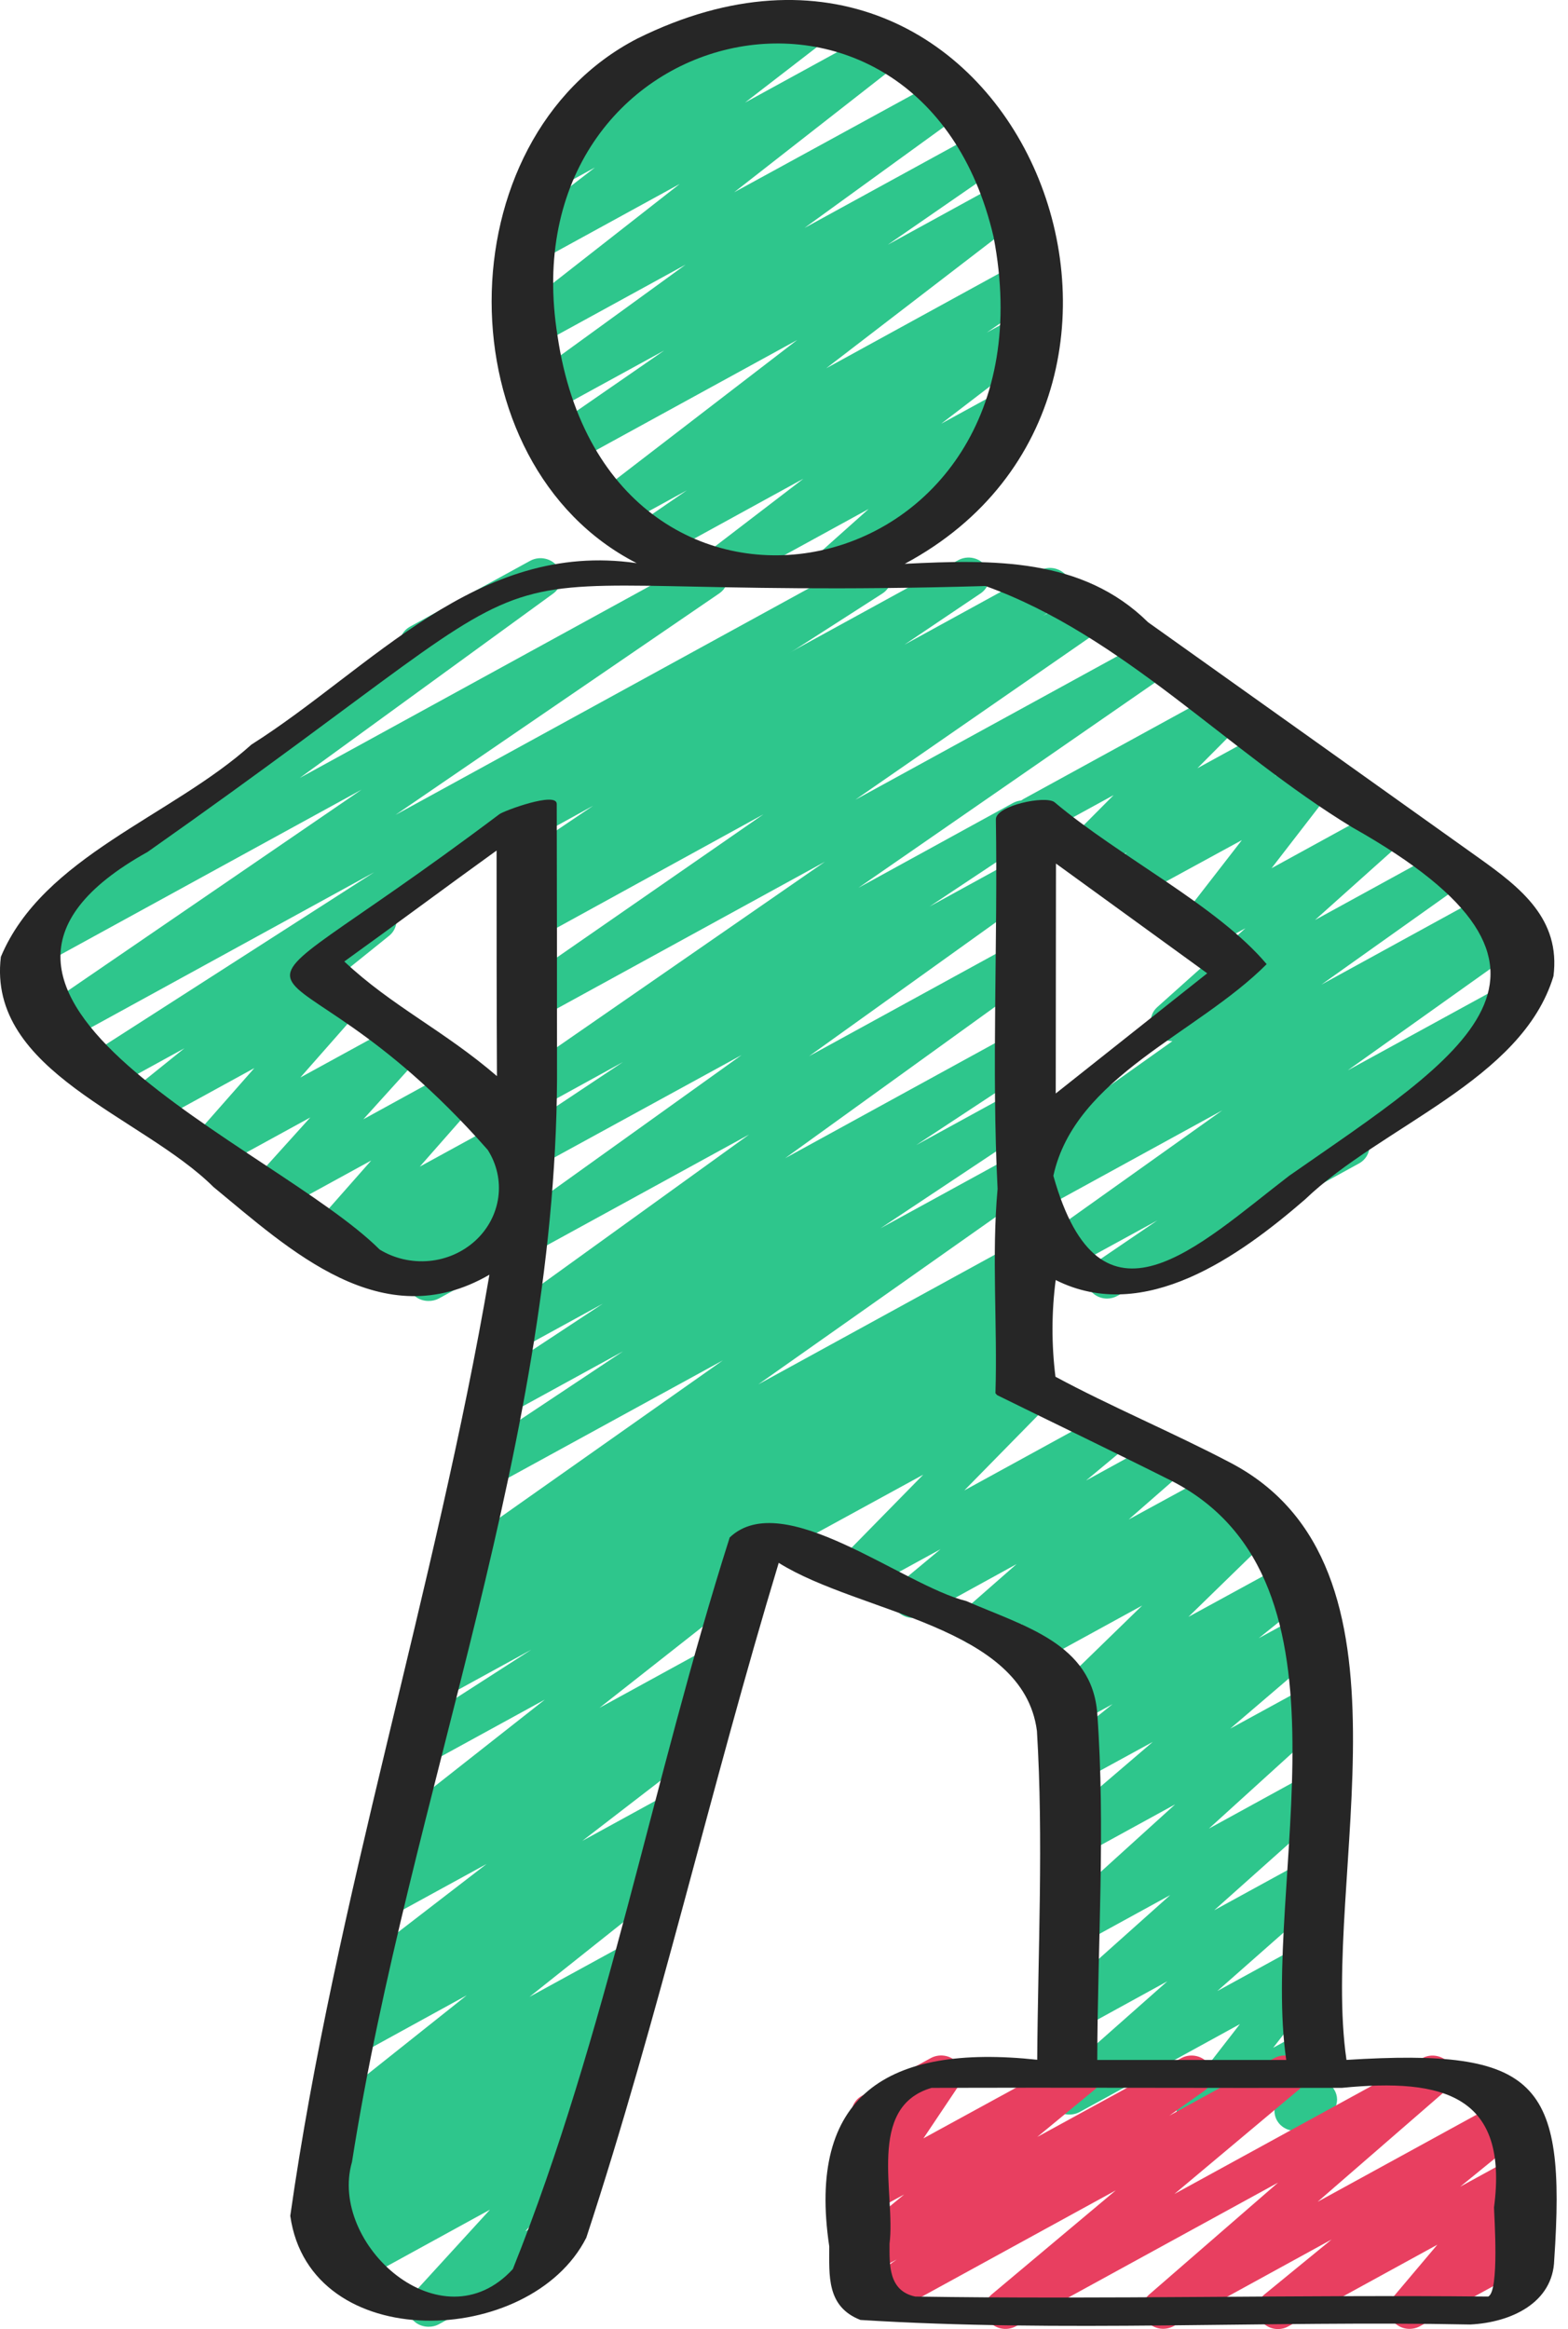
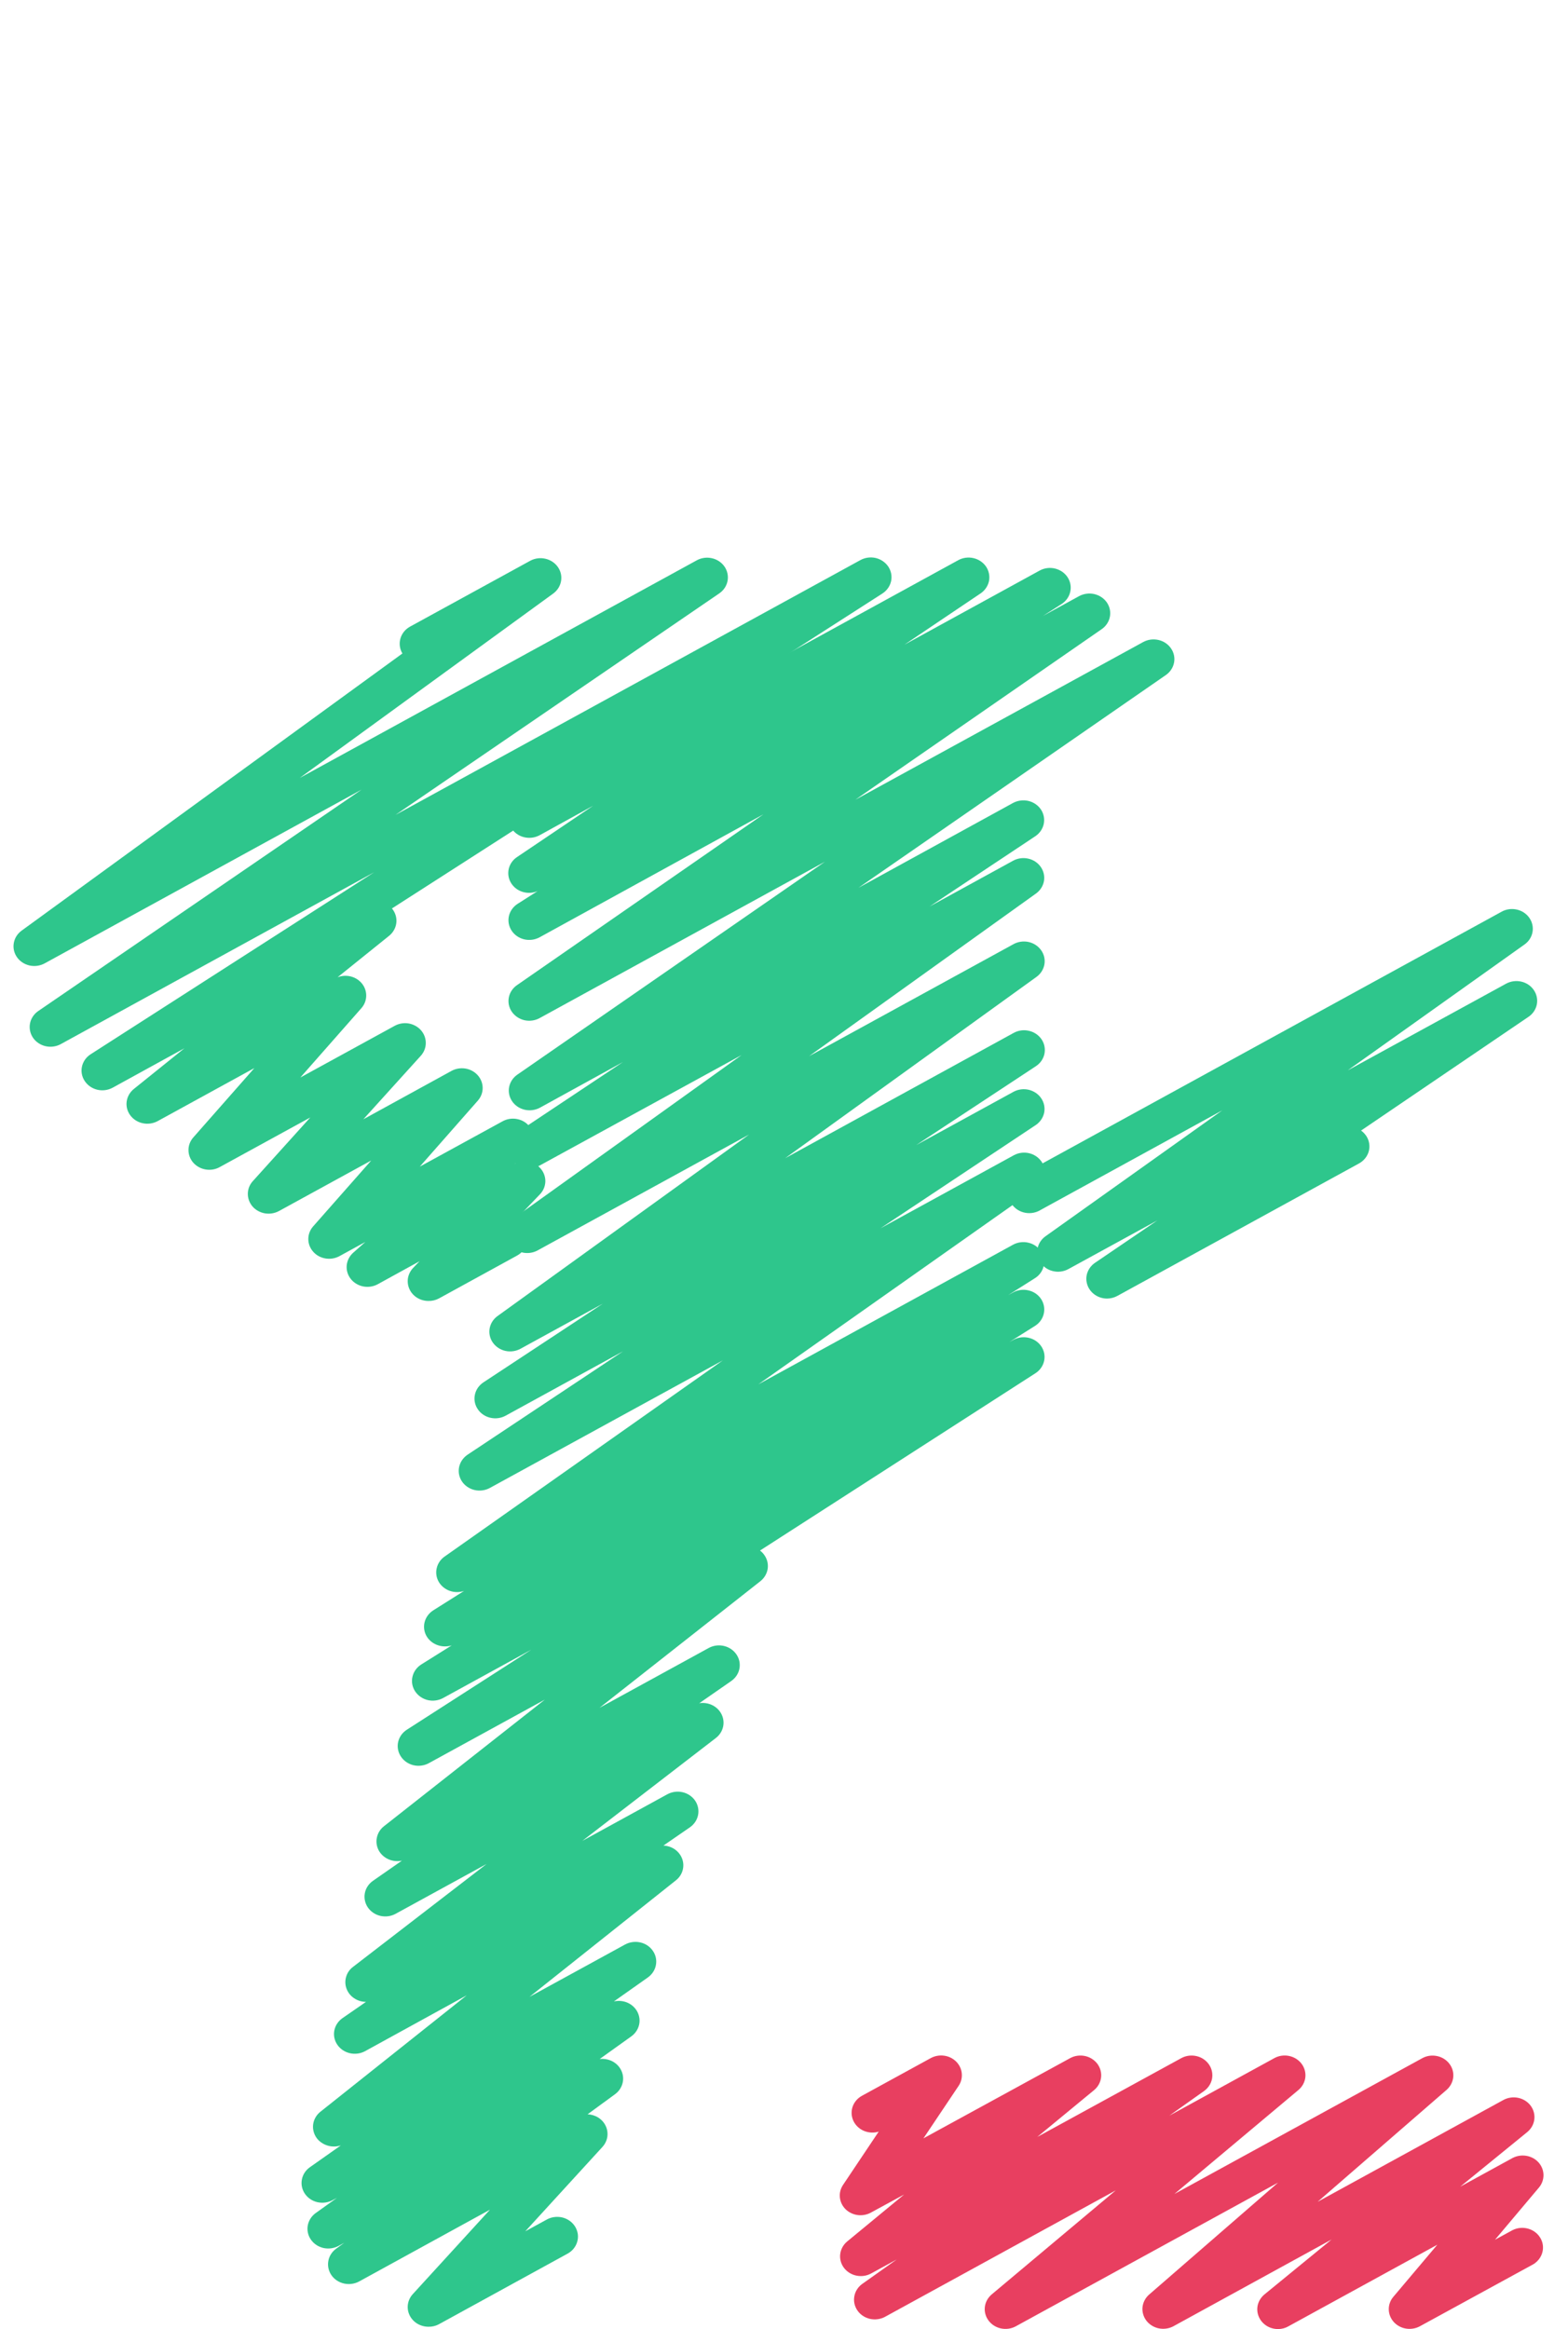
<svg xmlns="http://www.w3.org/2000/svg" width="33" height="49" viewBox="0 0 33 49" fill="none">
-   <path d="M15.164 12.355C15.074 12.355 14.985 12.328 14.911 12.279C14.838 12.229 14.782 12.159 14.752 12.078C14.722 11.997 14.719 11.909 14.744 11.826C14.769 11.743 14.82 11.67 14.89 11.617L16.909 10.071L13.89 11.727C13.793 11.78 13.679 11.795 13.57 11.77C13.461 11.745 13.367 11.682 13.306 11.593C13.245 11.504 13.222 11.396 13.243 11.291C13.263 11.187 13.325 11.094 13.415 11.031L14.455 10.316L13.016 11.105C12.921 11.157 12.808 11.173 12.701 11.15C12.594 11.127 12.499 11.066 12.437 10.98C12.375 10.894 12.349 10.789 12.365 10.686C12.381 10.583 12.437 10.489 12.523 10.423L16.776 7.154L11.95 9.798C11.853 9.849 11.74 9.863 11.633 9.838C11.526 9.812 11.432 9.749 11.372 9.661C11.312 9.573 11.289 9.467 11.308 9.364C11.327 9.26 11.386 9.168 11.475 9.104L13.978 7.374L11.512 8.724C11.416 8.777 11.302 8.793 11.194 8.769C11.086 8.745 10.991 8.683 10.93 8.595C10.868 8.508 10.844 8.401 10.862 8.297C10.88 8.193 10.94 8.1 11.028 8.036L14.43 5.567L11.336 7.262C11.241 7.314 11.129 7.331 11.022 7.308C10.915 7.285 10.821 7.225 10.758 7.139C10.695 7.054 10.669 6.949 10.684 6.846C10.699 6.743 10.755 6.649 10.84 6.582L14.306 3.87L11.355 5.487C11.26 5.538 11.148 5.554 11.041 5.531C10.934 5.508 10.84 5.448 10.778 5.362C10.716 5.277 10.69 5.172 10.705 5.069C10.72 4.966 10.775 4.873 10.86 4.806L12.521 3.524L11.717 3.965C11.623 4.016 11.512 4.031 11.406 4.009C11.301 3.986 11.208 3.928 11.145 3.844C11.082 3.76 11.055 3.658 11.067 3.556C11.08 3.454 11.132 3.36 11.213 3.292L12.311 2.394C12.256 2.359 12.21 2.312 12.177 2.257C12.119 2.162 12.103 2.048 12.133 1.942C12.163 1.836 12.236 1.745 12.337 1.69L14.903 0.279C14.997 0.228 15.108 0.212 15.214 0.234C15.32 0.256 15.414 0.315 15.477 0.399C15.54 0.483 15.568 0.586 15.555 0.688C15.542 0.791 15.489 0.885 15.407 0.952L15.301 1.035L16.846 0.196C16.942 0.146 17.053 0.131 17.159 0.154C17.265 0.177 17.359 0.238 17.421 0.323C17.482 0.408 17.508 0.512 17.494 0.615C17.479 0.717 17.424 0.811 17.34 0.877L15.679 2.159L18.424 0.656C18.519 0.605 18.63 0.59 18.736 0.613C18.843 0.636 18.936 0.695 18.998 0.78C19.061 0.866 19.087 0.97 19.073 1.072C19.058 1.175 19.004 1.269 18.92 1.335L15.452 4.045L19.853 1.639C19.95 1.586 20.064 1.569 20.172 1.593C20.281 1.617 20.375 1.68 20.437 1.768C20.499 1.856 20.523 1.963 20.504 2.067C20.485 2.171 20.426 2.265 20.337 2.328L16.931 4.796L20.706 2.729C20.803 2.677 20.917 2.662 21.025 2.687C21.134 2.712 21.228 2.775 21.288 2.864C21.349 2.953 21.372 3.06 21.352 3.164C21.332 3.268 21.271 3.361 21.181 3.424L18.684 5.149L21.152 3.796C21.248 3.746 21.36 3.73 21.466 3.754C21.572 3.777 21.666 3.838 21.727 3.923C21.789 4.008 21.815 4.113 21.8 4.216C21.785 4.318 21.73 4.412 21.646 4.478L17.388 7.748L21.337 5.583C21.434 5.53 21.549 5.515 21.657 5.54C21.766 5.565 21.861 5.628 21.922 5.717C21.982 5.807 22.005 5.914 21.984 6.019C21.964 6.123 21.902 6.216 21.812 6.279L20.768 6.996L21.337 6.684C21.432 6.632 21.545 6.616 21.653 6.639C21.76 6.662 21.855 6.723 21.917 6.809C21.979 6.896 22.005 7.001 21.988 7.105C21.972 7.208 21.915 7.302 21.829 7.367L19.809 8.914L21.11 8.202C21.203 8.149 21.314 8.13 21.421 8.15C21.528 8.17 21.623 8.227 21.688 8.31C21.753 8.393 21.783 8.496 21.772 8.599C21.761 8.702 21.709 8.797 21.628 8.866L20.219 10.123C20.304 10.142 20.381 10.185 20.44 10.246C20.499 10.307 20.537 10.384 20.55 10.466C20.563 10.548 20.549 10.632 20.511 10.707C20.473 10.781 20.412 10.844 20.337 10.885L17.771 12.291C17.677 12.345 17.567 12.364 17.459 12.344C17.352 12.324 17.257 12.267 17.192 12.184C17.127 12.101 17.098 11.997 17.108 11.895C17.12 11.791 17.171 11.696 17.252 11.627L18.281 10.709L15.379 12.299C15.314 12.335 15.24 12.354 15.164 12.355Z" fill="#2EC68C" />
-   <path d="M25.2 44.85C25.119 44.85 25.039 44.828 24.97 44.788C24.901 44.747 24.846 44.689 24.809 44.62C24.773 44.551 24.758 44.474 24.765 44.398C24.772 44.321 24.802 44.248 24.851 44.186L26.095 42.584L22.729 44.43C22.636 44.482 22.526 44.499 22.42 44.479C22.314 44.459 22.22 44.401 22.156 44.319C22.091 44.236 22.062 44.134 22.072 44.032C22.083 43.93 22.133 43.835 22.213 43.766L24.568 41.683L22.732 42.691C22.639 42.744 22.528 42.763 22.421 42.743C22.314 42.723 22.218 42.666 22.154 42.583C22.089 42.5 22.059 42.397 22.07 42.294C22.081 42.191 22.132 42.096 22.213 42.027L24.629 39.869L22.732 40.909C22.639 40.962 22.529 40.982 22.422 40.962C22.316 40.943 22.22 40.887 22.155 40.805C22.09 40.723 22.059 40.62 22.068 40.518C22.078 40.415 22.128 40.32 22.207 40.25L24.732 37.961L22.729 39.059C22.636 39.107 22.528 39.121 22.425 39.099C22.322 39.077 22.23 39.02 22.168 38.939C22.105 38.858 22.076 38.758 22.085 38.658C22.094 38.558 22.142 38.465 22.218 38.395L24.261 36.647L22.729 37.484C22.635 37.536 22.523 37.552 22.417 37.53C22.31 37.508 22.216 37.449 22.153 37.364C22.09 37.279 22.063 37.175 22.076 37.072C22.09 36.969 22.144 36.875 22.227 36.808L23.415 35.852L22.704 36.242C22.612 36.292 22.505 36.309 22.401 36.289C22.298 36.27 22.205 36.215 22.14 36.136C22.075 36.057 22.043 35.958 22.049 35.858C22.055 35.758 22.099 35.663 22.173 35.592L24.038 33.778L21.796 35.006C21.701 35.057 21.589 35.072 21.483 35.049C21.376 35.026 21.283 34.967 21.221 34.882C21.159 34.797 21.132 34.692 21.146 34.59C21.161 34.487 21.215 34.394 21.299 34.327L21.509 34.161L20.782 34.559C20.689 34.609 20.58 34.625 20.475 34.604C20.37 34.583 20.276 34.526 20.213 34.444C20.149 34.362 20.12 34.261 20.13 34.16C20.14 34.058 20.189 33.964 20.267 33.895L21.395 32.906L19.433 33.985C19.339 34.036 19.229 34.052 19.123 34.03C19.017 34.008 18.924 33.95 18.86 33.866C18.797 33.783 18.769 33.68 18.782 33.578C18.794 33.476 18.846 33.382 18.927 33.314L19.794 32.593L18.207 33.462C18.117 33.512 18.01 33.529 17.907 33.511C17.804 33.493 17.712 33.44 17.646 33.362C17.581 33.284 17.547 33.187 17.551 33.088C17.555 32.988 17.596 32.894 17.668 32.821L19.43 31.025L16.393 32.685C16.293 32.734 16.177 32.745 16.069 32.715C15.96 32.686 15.868 32.617 15.812 32.525C15.755 32.432 15.739 32.322 15.766 32.218C15.793 32.114 15.861 32.024 15.956 31.967L21.518 28.919C21.609 28.869 21.716 28.851 21.819 28.87C21.922 28.888 22.014 28.941 22.08 29.019C22.145 29.097 22.178 29.195 22.174 29.294C22.17 29.393 22.128 29.488 22.057 29.561L20.295 31.356L23.219 29.754C23.313 29.703 23.424 29.687 23.529 29.709C23.635 29.731 23.729 29.789 23.791 29.873C23.855 29.956 23.883 30.059 23.87 30.161C23.858 30.264 23.806 30.358 23.725 30.426L22.858 31.147L24.369 30.317C24.462 30.267 24.571 30.251 24.675 30.273C24.78 30.294 24.873 30.351 24.936 30.433C24.999 30.514 25.029 30.615 25.019 30.716C25.009 30.817 24.961 30.911 24.883 30.981L23.754 31.968L25.606 30.958C25.701 30.905 25.813 30.889 25.92 30.912C26.027 30.934 26.122 30.995 26.184 31.08C26.247 31.166 26.273 31.271 26.258 31.374C26.243 31.477 26.187 31.571 26.102 31.637L25.889 31.803L26.342 31.554C26.433 31.504 26.541 31.487 26.645 31.506C26.748 31.526 26.841 31.58 26.906 31.659C26.971 31.738 27.003 31.837 26.997 31.937C26.991 32.037 26.947 32.132 26.874 32.203L25.011 34.017L27.18 32.833C27.274 32.782 27.385 32.766 27.491 32.789C27.598 32.811 27.691 32.87 27.754 32.955C27.816 33.039 27.843 33.143 27.83 33.245C27.817 33.347 27.763 33.441 27.681 33.509L26.492 34.465L27.424 33.956C27.517 33.908 27.625 33.894 27.728 33.916C27.831 33.938 27.923 33.995 27.985 34.076C28.048 34.157 28.077 34.257 28.068 34.357C28.059 34.457 28.012 34.55 27.935 34.62L25.891 36.368L27.442 35.52C27.535 35.467 27.645 35.447 27.752 35.467C27.858 35.486 27.953 35.542 28.019 35.624C28.084 35.706 28.115 35.809 28.106 35.911C28.096 36.014 28.046 36.109 27.967 36.179L25.442 38.471L27.453 37.368C27.547 37.314 27.657 37.295 27.765 37.315C27.872 37.335 27.967 37.392 28.032 37.475C28.097 37.558 28.127 37.661 28.115 37.764C28.104 37.867 28.053 37.963 27.972 38.032L25.554 40.189L27.463 39.144C27.556 39.092 27.666 39.074 27.772 39.094C27.878 39.115 27.972 39.172 28.037 39.255C28.101 39.337 28.131 39.439 28.12 39.541C28.11 39.644 28.06 39.738 27.98 39.807L25.62 41.888L27.468 40.876C27.555 40.828 27.657 40.81 27.756 40.825C27.855 40.84 27.945 40.887 28.012 40.958C28.079 41.029 28.119 41.12 28.123 41.215C28.128 41.31 28.099 41.404 28.039 41.48L26.795 43.082L27.478 42.708C27.554 42.666 27.642 42.647 27.729 42.653C27.817 42.66 27.9 42.691 27.969 42.743C28.038 42.795 28.088 42.865 28.114 42.945C28.14 43.024 28.14 43.11 28.114 43.189L27.913 43.808C27.981 43.844 28.038 43.896 28.078 43.959C28.117 44.022 28.139 44.094 28.14 44.168C28.14 44.241 28.121 44.313 28.082 44.377C28.044 44.441 27.988 44.494 27.921 44.531L27.478 44.774C27.402 44.816 27.314 44.834 27.227 44.828C27.14 44.822 27.056 44.791 26.988 44.739C26.919 44.687 26.869 44.617 26.843 44.537C26.817 44.458 26.817 44.373 26.842 44.293L26.951 43.954L25.419 44.793C25.353 44.83 25.277 44.85 25.2 44.85Z" fill="#2EC68C" />
  <path d="M23.301 27.32C23.208 27.32 23.118 27.292 23.043 27.24C22.968 27.188 22.912 27.115 22.884 27.031C22.856 26.948 22.856 26.857 22.885 26.774C22.915 26.69 22.971 26.618 23.046 26.567L24.358 25.675L22.482 26.701C22.385 26.753 22.272 26.768 22.164 26.743C22.056 26.719 21.963 26.656 21.902 26.568C21.841 26.48 21.817 26.374 21.836 26.27C21.854 26.167 21.913 26.074 22.002 26.01L25.724 23.36L21.863 25.476C21.764 25.525 21.647 25.536 21.539 25.506C21.431 25.477 21.339 25.408 21.282 25.316C21.226 25.223 21.209 25.113 21.236 25.009C21.263 24.905 21.331 24.815 21.426 24.758L31.604 19.18C31.7 19.127 31.814 19.111 31.923 19.136C32.031 19.16 32.126 19.223 32.187 19.311C32.248 19.399 32.272 19.506 32.253 19.61C32.234 19.715 32.174 19.808 32.084 19.871L28.362 22.52L31.699 20.694C31.796 20.642 31.91 20.627 32.019 20.652C32.127 20.677 32.221 20.741 32.281 20.83C32.342 20.919 32.364 21.027 32.344 21.131C32.324 21.235 32.262 21.328 32.172 21.39L28.645 23.785C28.692 23.819 28.732 23.862 28.762 23.91C28.82 24.006 28.836 24.119 28.806 24.225C28.776 24.331 28.702 24.422 28.602 24.477L23.519 27.262C23.453 27.299 23.378 27.319 23.301 27.32Z" fill="#2EC68C" />
-   <path d="M21.666 24.974C21.574 24.974 21.485 24.947 21.41 24.896C21.336 24.845 21.28 24.773 21.251 24.691C21.222 24.608 21.221 24.519 21.249 24.436C21.276 24.352 21.33 24.28 21.404 24.227L24.674 21.904C24.604 21.903 24.534 21.888 24.47 21.859C24.407 21.831 24.35 21.789 24.305 21.738C24.241 21.656 24.211 21.555 24.22 21.454C24.23 21.352 24.278 21.258 24.356 21.188L26.211 19.529L25.389 19.979C25.302 20.027 25.2 20.045 25.101 20.03C25.002 20.015 24.912 19.968 24.845 19.897C24.778 19.826 24.738 19.735 24.734 19.64C24.729 19.545 24.759 19.451 24.818 19.374L26.136 17.675L23.889 18.9C23.796 18.952 23.686 18.969 23.581 18.948C23.476 18.927 23.382 18.87 23.318 18.788C23.254 18.706 23.224 18.604 23.235 18.502C23.245 18.4 23.294 18.306 23.373 18.236L23.718 17.934L23.051 18.3C22.96 18.35 22.853 18.367 22.75 18.349C22.647 18.33 22.554 18.277 22.489 18.199C22.424 18.12 22.391 18.023 22.395 17.923C22.4 17.823 22.442 17.729 22.514 17.656L23.437 16.728L21.975 17.529C21.875 17.579 21.758 17.59 21.65 17.56C21.542 17.53 21.45 17.462 21.393 17.369C21.337 17.277 21.32 17.167 21.347 17.063C21.374 16.959 21.442 16.869 21.537 16.811L25.587 14.592C25.678 14.543 25.784 14.527 25.887 14.546C25.989 14.565 26.081 14.618 26.145 14.695C26.21 14.773 26.244 14.87 26.239 14.969C26.235 15.068 26.194 15.162 26.123 15.235L25.201 16.162L26.666 15.359C26.759 15.308 26.869 15.291 26.975 15.312C27.08 15.332 27.174 15.389 27.238 15.472C27.302 15.554 27.331 15.656 27.321 15.758C27.311 15.859 27.261 15.954 27.182 16.023L26.832 16.328L27.504 15.959C27.591 15.911 27.693 15.893 27.792 15.908C27.892 15.923 27.982 15.97 28.049 16.041C28.117 16.113 28.156 16.203 28.16 16.299C28.165 16.394 28.135 16.488 28.075 16.565L26.761 18.266L29.011 17.032C29.104 16.979 29.215 16.96 29.322 16.98C29.429 17 29.525 17.057 29.59 17.14C29.654 17.223 29.684 17.326 29.673 17.429C29.662 17.532 29.611 17.627 29.53 17.696L27.675 19.356L30.273 17.932C30.369 17.879 30.483 17.863 30.592 17.887C30.7 17.912 30.795 17.974 30.856 18.063C30.918 18.151 30.941 18.258 30.922 18.362C30.903 18.466 30.843 18.56 30.754 18.623L27.811 20.714L31.345 18.777C31.395 18.747 31.45 18.727 31.508 18.718C31.567 18.709 31.626 18.711 31.683 18.725C31.741 18.738 31.794 18.762 31.842 18.796C31.889 18.829 31.928 18.872 31.958 18.92C31.987 18.968 32.006 19.022 32.013 19.078C32.02 19.133 32.016 19.19 31.999 19.243C31.983 19.297 31.955 19.347 31.918 19.39C31.881 19.434 31.834 19.469 31.782 19.495L21.884 24.919C21.818 24.955 21.743 24.974 21.666 24.974Z" fill="#2EC68C" />
  <path d="M9.018 48.951C8.935 48.951 8.852 48.928 8.782 48.886C8.711 48.843 8.655 48.781 8.62 48.709C8.585 48.636 8.573 48.556 8.585 48.477C8.597 48.398 8.633 48.324 8.688 48.264L10.312 46.488L7.557 47.999C7.462 48.05 7.348 48.066 7.241 48.042C7.133 48.018 7.039 47.956 6.978 47.87C6.916 47.782 6.892 47.676 6.909 47.573C6.926 47.469 6.984 47.376 7.071 47.311L7.246 47.184L7.126 47.25C7.029 47.302 6.915 47.318 6.807 47.294C6.699 47.269 6.605 47.207 6.544 47.119C6.482 47.031 6.459 46.925 6.477 46.821C6.496 46.717 6.555 46.623 6.644 46.559L7.091 46.24L7.003 46.286C6.907 46.339 6.792 46.355 6.683 46.331C6.574 46.307 6.48 46.244 6.418 46.155C6.357 46.067 6.333 45.959 6.353 45.855C6.372 45.75 6.433 45.657 6.523 45.594L7.173 45.136C7.082 45.165 6.984 45.167 6.893 45.139C6.802 45.111 6.722 45.057 6.666 44.983C6.604 44.898 6.577 44.793 6.591 44.69C6.606 44.587 6.66 44.493 6.744 44.427L9.823 41.978L7.682 43.154C7.586 43.206 7.471 43.221 7.363 43.196C7.255 43.171 7.161 43.108 7.1 43.019C7.039 42.93 7.016 42.823 7.036 42.719C7.056 42.615 7.117 42.522 7.207 42.459L7.703 42.116C7.613 42.116 7.525 42.089 7.452 42.039C7.378 41.99 7.323 41.92 7.293 41.839C7.263 41.758 7.26 41.67 7.285 41.588C7.309 41.505 7.36 41.432 7.431 41.379L10.241 39.215L8.323 40.265C8.227 40.317 8.113 40.332 8.005 40.307C7.897 40.282 7.803 40.218 7.742 40.13C7.682 40.042 7.659 39.935 7.678 39.831C7.697 39.727 7.758 39.634 7.847 39.571L8.459 39.145C8.363 39.166 8.262 39.155 8.173 39.115C8.084 39.075 8.012 39.008 7.968 38.925C7.925 38.841 7.912 38.745 7.933 38.654C7.953 38.563 8.005 38.48 8.081 38.421L11.467 35.757L9.024 37.095C8.926 37.148 8.81 37.163 8.7 37.137C8.591 37.11 8.496 37.045 8.437 36.954C8.377 36.864 8.356 36.754 8.379 36.65C8.402 36.545 8.467 36.452 8.56 36.392L11.183 34.706L9.327 35.723C9.229 35.777 9.112 35.793 9.002 35.767C8.891 35.74 8.796 35.674 8.736 35.582C8.676 35.49 8.656 35.38 8.681 35.275C8.705 35.169 8.772 35.077 8.867 35.017L9.507 34.616C9.413 34.646 9.311 34.645 9.218 34.614C9.124 34.583 9.044 34.523 8.99 34.443C8.93 34.352 8.91 34.241 8.934 34.136C8.959 34.03 9.025 33.938 9.12 33.878L9.766 33.471C9.668 33.504 9.56 33.503 9.462 33.468C9.364 33.432 9.283 33.365 9.233 33.278C9.183 33.19 9.168 33.089 9.191 32.992C9.213 32.895 9.271 32.808 9.355 32.749L15.213 28.62L10.306 31.306C10.208 31.358 10.094 31.373 9.985 31.347C9.877 31.321 9.783 31.257 9.723 31.168C9.663 31.079 9.641 30.971 9.662 30.867C9.683 30.763 9.745 30.671 9.835 30.608L13.112 28.43L10.643 29.783C10.545 29.837 10.429 29.853 10.319 29.827C10.21 29.802 10.114 29.737 10.054 29.646C9.993 29.555 9.972 29.446 9.995 29.341C10.017 29.236 10.082 29.143 10.175 29.082L12.687 27.427L10.956 28.375C10.86 28.428 10.746 28.445 10.637 28.421C10.529 28.397 10.434 28.334 10.372 28.246C10.31 28.158 10.287 28.051 10.305 27.947C10.324 27.843 10.384 27.749 10.473 27.686L15.767 23.868L11.314 26.307C11.217 26.36 11.104 26.375 10.995 26.351C10.887 26.326 10.793 26.264 10.732 26.176C10.671 26.088 10.647 25.982 10.665 25.878C10.684 25.774 10.743 25.68 10.832 25.617L15.607 22.197L11.36 24.52C11.262 24.574 11.147 24.591 11.037 24.565C10.927 24.54 10.832 24.476 10.771 24.386C10.71 24.295 10.689 24.186 10.711 24.081C10.733 23.976 10.797 23.883 10.889 23.822L13.11 22.344L11.362 23.305C11.265 23.357 11.15 23.372 11.042 23.347C10.934 23.322 10.84 23.259 10.779 23.17C10.718 23.081 10.695 22.974 10.715 22.87C10.735 22.766 10.796 22.673 10.886 22.61L17.362 18.129L11.359 21.418C11.262 21.472 11.147 21.488 11.038 21.464C10.929 21.439 10.834 21.375 10.772 21.286C10.711 21.197 10.688 21.089 10.709 20.984C10.729 20.879 10.792 20.786 10.883 20.724L16.067 17.132L11.355 19.72C11.257 19.773 11.141 19.788 11.031 19.762C10.922 19.736 10.828 19.671 10.768 19.58C10.708 19.489 10.687 19.38 10.71 19.275C10.733 19.17 10.798 19.078 10.891 19.017L11.315 18.747C11.216 18.79 11.104 18.796 11 18.764C10.896 18.733 10.809 18.665 10.755 18.576C10.7 18.486 10.684 18.38 10.707 18.279C10.731 18.178 10.793 18.089 10.883 18.03L12.484 16.951L11.355 17.573C11.254 17.627 11.136 17.641 11.024 17.612C10.913 17.584 10.818 17.514 10.76 17.419C10.702 17.325 10.687 17.212 10.716 17.106C10.745 17 10.818 16.909 10.918 16.854L20.166 11.786C20.264 11.732 20.379 11.717 20.488 11.742C20.597 11.767 20.692 11.832 20.753 11.921C20.813 12.011 20.835 12.12 20.814 12.225C20.792 12.329 20.729 12.422 20.638 12.484L19.035 13.563L21.885 12.001C21.983 11.949 22.098 11.935 22.207 11.962C22.315 11.989 22.409 12.054 22.468 12.144C22.527 12.234 22.548 12.342 22.525 12.447C22.503 12.551 22.439 12.643 22.348 12.704L21.949 12.959L22.708 12.543C22.805 12.49 22.92 12.474 23.029 12.498C23.138 12.523 23.233 12.586 23.295 12.675C23.356 12.765 23.379 12.873 23.358 12.978C23.338 13.082 23.275 13.176 23.184 13.238L18 16.826L24.062 13.506C24.159 13.454 24.273 13.439 24.382 13.464C24.49 13.489 24.584 13.552 24.645 13.641C24.706 13.729 24.729 13.837 24.709 13.941C24.689 14.045 24.628 14.138 24.538 14.201L18.068 18.677L21.322 16.892C21.42 16.84 21.535 16.825 21.643 16.85C21.752 16.876 21.846 16.94 21.907 17.03C21.967 17.119 21.988 17.228 21.967 17.332C21.946 17.436 21.883 17.529 21.792 17.591L19.565 19.071L21.322 18.108C21.419 18.055 21.532 18.04 21.64 18.064C21.748 18.088 21.843 18.151 21.904 18.239C21.965 18.327 21.989 18.433 21.971 18.537C21.952 18.641 21.892 18.735 21.804 18.798L17.028 22.22L21.329 19.864C21.425 19.811 21.54 19.794 21.648 19.818C21.756 19.842 21.851 19.905 21.913 19.993C21.975 20.081 21.999 20.188 21.98 20.292C21.961 20.396 21.901 20.49 21.813 20.553L16.524 24.367L21.333 21.731C21.43 21.677 21.546 21.661 21.656 21.687C21.766 21.712 21.861 21.777 21.922 21.868C21.982 21.958 22.003 22.068 21.981 22.173C21.958 22.278 21.894 22.371 21.8 22.432L19.282 24.091L21.335 22.967C21.433 22.916 21.546 22.902 21.654 22.928C21.761 22.955 21.855 23.018 21.914 23.107C21.974 23.196 21.996 23.303 21.976 23.407C21.955 23.51 21.894 23.602 21.805 23.665L18.531 25.841L21.338 24.304C21.434 24.252 21.548 24.236 21.656 24.261C21.764 24.286 21.858 24.349 21.919 24.437C21.98 24.525 22.004 24.632 21.985 24.735C21.966 24.839 21.906 24.932 21.817 24.996L15.959 29.125L21.322 26.186C21.42 26.133 21.537 26.118 21.646 26.145C21.756 26.171 21.85 26.237 21.91 26.328C21.969 26.419 21.989 26.529 21.966 26.633C21.942 26.738 21.877 26.831 21.783 26.89L21.218 27.247L21.329 27.187C21.427 27.135 21.543 27.122 21.651 27.149C21.76 27.175 21.853 27.241 21.912 27.331C21.971 27.422 21.991 27.53 21.968 27.635C21.945 27.739 21.881 27.831 21.789 27.891L21.242 28.235L21.336 28.184C21.434 28.133 21.549 28.12 21.657 28.147C21.764 28.173 21.858 28.238 21.917 28.328C21.976 28.418 21.997 28.525 21.975 28.629C21.953 28.733 21.89 28.825 21.799 28.886L15.995 32.621C16.029 32.646 16.058 32.676 16.082 32.71C16.145 32.795 16.171 32.899 16.157 33.002C16.142 33.105 16.087 33.199 16.003 33.266L12.617 35.93L14.917 34.67C15.014 34.618 15.127 34.603 15.235 34.628C15.343 34.653 15.437 34.716 15.498 34.805C15.559 34.893 15.582 35 15.562 35.104C15.543 35.208 15.482 35.3 15.393 35.364L14.717 35.833C14.812 35.818 14.91 35.833 14.995 35.876C15.081 35.919 15.148 35.987 15.188 36.071C15.228 36.154 15.238 36.248 15.216 36.337C15.194 36.426 15.142 36.506 15.067 36.564L12.256 38.729L14.046 37.748C14.143 37.696 14.257 37.68 14.365 37.705C14.474 37.73 14.568 37.794 14.629 37.882C14.689 37.971 14.712 38.078 14.692 38.183C14.672 38.287 14.611 38.38 14.521 38.443L13.962 38.828C14.05 38.831 14.135 38.86 14.206 38.91C14.276 38.96 14.329 39.029 14.358 39.109C14.386 39.188 14.389 39.273 14.365 39.354C14.341 39.435 14.292 39.507 14.224 39.56L11.143 42.011L13.154 40.91C13.251 40.857 13.365 40.841 13.474 40.865C13.583 40.889 13.678 40.952 13.739 41.041C13.801 41.13 13.824 41.237 13.804 41.342C13.785 41.446 13.724 41.539 13.634 41.603L12.92 42.107C13.018 42.085 13.121 42.095 13.212 42.136C13.302 42.177 13.376 42.247 13.418 42.333C13.461 42.42 13.472 42.518 13.447 42.611C13.423 42.703 13.366 42.785 13.285 42.843L12.621 43.318C12.701 43.309 12.783 43.321 12.857 43.352C12.931 43.384 12.995 43.435 13.04 43.499C13.102 43.586 13.127 43.693 13.109 43.796C13.091 43.9 13.033 43.994 12.945 44.058L12.367 44.481C12.449 44.485 12.529 44.51 12.597 44.554C12.665 44.599 12.718 44.66 12.75 44.732C12.783 44.804 12.793 44.883 12.781 44.96C12.768 45.038 12.732 45.11 12.678 45.169L11.055 46.943L11.492 46.704C11.542 46.674 11.597 46.654 11.655 46.645C11.714 46.636 11.773 46.638 11.831 46.651C11.888 46.664 11.942 46.689 11.989 46.722C12.036 46.756 12.075 46.798 12.105 46.846C12.134 46.895 12.153 46.949 12.161 47.004C12.168 47.06 12.163 47.116 12.146 47.17C12.13 47.224 12.102 47.273 12.065 47.317C12.028 47.36 11.981 47.396 11.929 47.422L9.234 48.9C9.168 48.935 9.094 48.952 9.018 48.951Z" fill="#2EC68C" />
  <path d="M9.017 27.37C8.933 27.37 8.85 27.347 8.779 27.303C8.708 27.259 8.652 27.197 8.618 27.123C8.584 27.05 8.573 26.968 8.586 26.889C8.6 26.81 8.637 26.736 8.694 26.676L8.829 26.535L7.954 27.016C7.861 27.068 7.751 27.085 7.645 27.065C7.539 27.044 7.445 26.987 7.381 26.905C7.316 26.822 7.287 26.72 7.297 26.618C7.308 26.516 7.358 26.421 7.437 26.352L7.689 26.129L7.143 26.428C7.054 26.476 6.95 26.493 6.85 26.476C6.749 26.459 6.658 26.41 6.592 26.335C6.526 26.261 6.489 26.167 6.489 26.07C6.488 25.973 6.523 25.879 6.588 25.804L7.813 24.415L5.87 25.479C5.78 25.527 5.676 25.544 5.575 25.527C5.474 25.509 5.382 25.459 5.316 25.384C5.251 25.308 5.215 25.214 5.216 25.116C5.216 25.018 5.253 24.924 5.32 24.85L6.53 23.51L4.622 24.555C4.533 24.604 4.429 24.621 4.328 24.604C4.227 24.587 4.136 24.537 4.069 24.463C4.003 24.388 3.967 24.294 3.967 24.197C3.966 24.099 4.002 24.005 4.068 23.93L5.353 22.471L3.317 23.587C3.222 23.638 3.111 23.654 3.004 23.631C2.898 23.609 2.805 23.549 2.742 23.465C2.679 23.38 2.652 23.276 2.666 23.174C2.68 23.071 2.734 22.977 2.817 22.91L3.881 22.054L2.37 22.884C2.272 22.937 2.156 22.952 2.047 22.926C1.937 22.899 1.843 22.834 1.783 22.743C1.723 22.653 1.702 22.543 1.725 22.439C1.748 22.334 1.813 22.241 1.906 22.181L7.876 18.35L1.271 21.971C1.174 22.021 1.061 22.035 0.954 22.009C0.847 21.983 0.754 21.92 0.694 21.832C0.635 21.744 0.612 21.638 0.631 21.535C0.65 21.432 0.709 21.34 0.797 21.276L7.611 16.612L0.936 20.27C0.84 20.321 0.727 20.336 0.62 20.312C0.513 20.287 0.419 20.226 0.358 20.139C0.297 20.052 0.272 19.946 0.29 19.843C0.307 19.739 0.365 19.646 0.451 19.582L8.469 13.748C8.412 13.653 8.397 13.54 8.427 13.434C8.457 13.328 8.53 13.238 8.63 13.183L11.162 11.796C11.258 11.745 11.371 11.73 11.478 11.755C11.585 11.779 11.679 11.841 11.74 11.928C11.801 12.014 11.826 12.12 11.808 12.223C11.791 12.327 11.733 12.42 11.646 12.485L6.308 16.367L14.668 11.786C14.765 11.734 14.879 11.72 14.987 11.745C15.095 11.77 15.189 11.834 15.249 11.922C15.309 12.011 15.332 12.118 15.312 12.222C15.292 12.326 15.232 12.418 15.142 12.481L8.322 17.145L18.103 11.786C18.201 11.731 18.318 11.714 18.429 11.739C18.539 11.765 18.635 11.831 18.696 11.922C18.756 12.014 18.777 12.125 18.753 12.23C18.729 12.336 18.662 12.429 18.567 12.489L8.248 19.113L8.265 19.133C8.327 19.218 8.354 19.322 8.34 19.424C8.326 19.527 8.272 19.621 8.189 19.688L7.105 20.56C7.196 20.525 7.296 20.52 7.389 20.545C7.483 20.57 7.566 20.625 7.623 20.699C7.681 20.774 7.71 20.865 7.707 20.957C7.704 21.05 7.669 21.139 7.606 21.21L6.321 22.669L8.306 21.582C8.395 21.533 8.5 21.515 8.601 21.532C8.703 21.55 8.795 21.601 8.861 21.676C8.926 21.751 8.962 21.846 8.961 21.944C8.961 22.042 8.924 22.136 8.857 22.211L7.647 23.548L9.504 22.529C9.593 22.481 9.697 22.464 9.798 22.481C9.899 22.498 9.99 22.549 10.056 22.623C10.121 22.697 10.158 22.791 10.158 22.888C10.159 22.985 10.123 23.079 10.058 23.154L8.835 24.544L10.574 23.592C10.667 23.54 10.777 23.522 10.883 23.543C10.989 23.563 11.083 23.62 11.147 23.703C11.211 23.785 11.241 23.887 11.231 23.989C11.22 24.091 11.17 24.186 11.091 24.256L10.838 24.48C10.929 24.434 11.034 24.421 11.134 24.442C11.235 24.463 11.324 24.517 11.387 24.595C11.449 24.672 11.481 24.768 11.477 24.865C11.472 24.963 11.432 25.056 11.362 25.128L10.838 25.675C10.924 25.71 10.996 25.771 11.042 25.848C11.1 25.943 11.116 26.056 11.086 26.163C11.057 26.269 10.983 26.36 10.883 26.415L9.238 27.317C9.171 27.353 9.095 27.372 9.017 27.37Z" fill="#2EC68C" />
  <path d="M26.898 49C26.808 49 26.721 48.974 26.648 48.926C26.575 48.877 26.519 48.809 26.488 48.729C26.457 48.65 26.452 48.563 26.474 48.481C26.497 48.399 26.545 48.326 26.613 48.27L28.024 47.116L24.693 48.942C24.6 48.991 24.491 49.006 24.387 48.985C24.283 48.963 24.191 48.906 24.128 48.825C24.065 48.743 24.036 48.643 24.045 48.542C24.055 48.441 24.103 48.347 24.18 48.278L26.898 45.919L21.378 48.942C21.284 48.993 21.174 49.009 21.068 48.987C20.963 48.965 20.87 48.907 20.807 48.824C20.744 48.741 20.715 48.638 20.727 48.536C20.738 48.435 20.79 48.34 20.87 48.272L23.482 46.082L18.625 48.743C18.529 48.794 18.416 48.809 18.308 48.785C18.2 48.76 18.106 48.697 18.046 48.61C17.985 48.522 17.961 48.416 17.98 48.312C17.998 48.208 18.057 48.115 18.145 48.051L18.873 47.535L18.332 47.831C18.238 47.882 18.128 47.897 18.022 47.875C17.917 47.853 17.824 47.794 17.761 47.711C17.699 47.628 17.671 47.526 17.683 47.424C17.695 47.322 17.746 47.228 17.826 47.16L19.028 46.169L18.328 46.55C18.244 46.596 18.145 46.614 18.049 46.601C17.952 46.588 17.863 46.544 17.795 46.478C17.728 46.411 17.686 46.325 17.676 46.232C17.666 46.14 17.689 46.048 17.741 45.969L18.493 44.846C18.398 44.875 18.296 44.872 18.202 44.838C18.109 44.804 18.031 44.74 17.981 44.658C17.923 44.563 17.908 44.45 17.937 44.344C17.967 44.238 18.04 44.147 18.14 44.092L19.589 43.299C19.674 43.253 19.772 43.235 19.869 43.248C19.965 43.261 20.054 43.304 20.122 43.371C20.189 43.438 20.232 43.524 20.241 43.617C20.251 43.709 20.229 43.801 20.177 43.88L19.435 44.987L22.524 43.299C22.618 43.248 22.728 43.233 22.834 43.255C22.939 43.277 23.032 43.336 23.095 43.419C23.157 43.502 23.185 43.605 23.173 43.706C23.161 43.808 23.11 43.902 23.029 43.97L21.83 44.958L24.863 43.299C24.959 43.247 25.073 43.232 25.181 43.257C25.288 43.281 25.382 43.344 25.443 43.432C25.504 43.519 25.527 43.626 25.509 43.73C25.49 43.833 25.431 43.926 25.343 43.99L24.61 44.51L26.821 43.299C26.914 43.248 27.025 43.232 27.13 43.254C27.236 43.276 27.329 43.334 27.392 43.417C27.455 43.5 27.483 43.602 27.472 43.704C27.46 43.806 27.409 43.9 27.329 43.968L24.716 46.158L29.937 43.299C30.03 43.249 30.139 43.234 30.243 43.256C30.347 43.277 30.439 43.334 30.502 43.416C30.565 43.497 30.595 43.598 30.585 43.699C30.575 43.799 30.527 43.893 30.45 43.963L27.731 46.322L31.639 44.181C31.733 44.129 31.845 44.113 31.951 44.135C32.057 44.157 32.151 44.216 32.214 44.3C32.277 44.385 32.304 44.488 32.291 44.591C32.278 44.693 32.225 44.787 32.143 44.855L30.732 46.004L31.831 45.402C31.92 45.355 32.023 45.338 32.123 45.355C32.222 45.371 32.313 45.42 32.379 45.493C32.445 45.566 32.482 45.659 32.484 45.755C32.486 45.851 32.453 45.945 32.39 46.021L31.464 47.12L31.834 46.918C31.934 46.868 32.05 46.857 32.159 46.887C32.267 46.917 32.359 46.985 32.415 47.078C32.472 47.17 32.488 47.28 32.461 47.384C32.434 47.488 32.366 47.578 32.271 47.636L29.881 48.942C29.793 48.989 29.69 49.006 29.59 48.99C29.49 48.973 29.399 48.924 29.333 48.851C29.267 48.778 29.23 48.685 29.228 48.589C29.226 48.493 29.259 48.399 29.322 48.324L30.25 47.225L27.116 48.942C27.05 48.98 26.975 49 26.898 49Z" fill="#E83F60" />
-   <path d="M18.109 48.808C22.346 49.074 26.678 48.818 30.943 48.904C31.804 48.861 32.685 48.447 32.71 47.544C32.966 43.769 32.364 43.087 28.338 43.337C27.778 39.5 30.081 32.946 25.881 30.766C24.687 30.139 23.374 29.59 22.213 28.964C22.129 28.288 22.13 27.606 22.218 26.93C24.086 27.87 26.09 26.424 27.464 25.236C29.086 23.681 32.029 22.731 32.694 20.537C32.847 19.337 32.01 18.68 31.12 18.047C28.802 16.394 26.482 14.742 24.162 13.091C22.779 11.728 20.898 11.77 19.041 11.862C25.86 8.211 21.314 -3.099 13.416 0.81C9.316 2.923 9.337 9.773 13.4 11.848C10.038 11.359 7.824 14.062 5.291 15.665C3.611 17.179 0.903 18.017 0.018 20.131C-0.274 22.552 2.993 23.481 4.491 24.971C6.098 26.293 8.043 28.129 10.3 26.818C9.169 33.449 7.05 39.989 6.109 46.618C6.525 49.56 11.161 49.4 12.339 47.078C13.868 42.425 14.962 37.587 16.389 32.88C18.096 33.947 21.534 34.196 21.823 36.415C21.963 38.705 21.845 41.035 21.829 43.334C18.655 42.994 16.982 44.099 17.452 47.258C17.454 47.867 17.388 48.527 18.109 48.808ZM22.219 23.005L22.224 18.168L25.407 20.477L22.219 23.005ZM11.734 7.069C10.656 0.376 19.363 -1.642 20.91 4.981C22.352 12.47 12.814 14.399 11.734 7.069ZM10.451 17.894C10.451 19.476 10.451 21.058 10.459 22.64C9.344 21.679 8.245 21.168 7.246 20.228C8.295 19.474 9.39 18.658 10.451 17.894ZM20.335 33.683C19.006 33.356 16.481 31.276 15.357 32.346C13.738 37.432 12.772 42.803 10.793 47.738C9.292 49.37 6.906 47.214 7.408 45.484C8.622 37.752 11.78 30.204 11.723 22.335C11.723 20.528 11.721 18.72 11.717 16.913C11.717 16.646 10.613 17.055 10.512 17.128C3.726 22.231 5.69 18.997 10.265 24.192C10.455 24.491 10.534 24.842 10.487 25.189C10.44 25.535 10.271 25.856 10.007 26.099C9.743 26.342 9.4 26.494 9.034 26.528C8.668 26.562 8.3 26.478 7.991 26.289C5.793 24.098 -2.315 20.938 3.107 17.923C13.47 10.634 8.159 12.694 20.741 12.329C23.633 13.371 25.841 15.815 28.454 17.403C33.833 20.431 30.795 22.182 27.131 24.737C25.196 26.223 23.16 28.259 22.169 24.737C22.625 22.646 25.202 21.749 26.658 20.284C25.622 19.054 23.563 18.032 22.191 16.875C21.991 16.73 20.959 16.951 20.959 17.236C21.001 19.813 20.867 22.478 20.995 25.012C20.867 26.415 20.995 27.886 20.95 29.311L20.985 29.351C22.209 29.954 23.448 30.548 24.671 31.162C28.759 33.278 26.529 39.611 27.07 43.338C25.745 43.338 24.419 43.338 23.093 43.338C23.099 40.924 23.268 38.455 23.093 36.05C22.984 34.57 21.541 34.212 20.335 33.683ZM18.721 47.204C18.855 46.168 18.226 44.329 19.606 43.925C22.48 43.916 25.366 43.93 28.243 43.925C30.389 43.714 31.753 44.09 31.443 46.441C31.443 46.573 31.563 48.224 31.318 48.316C27.306 48.275 23.251 48.379 19.263 48.316C18.692 48.195 18.721 47.637 18.721 47.204Z" fill="#262626" />
</svg>